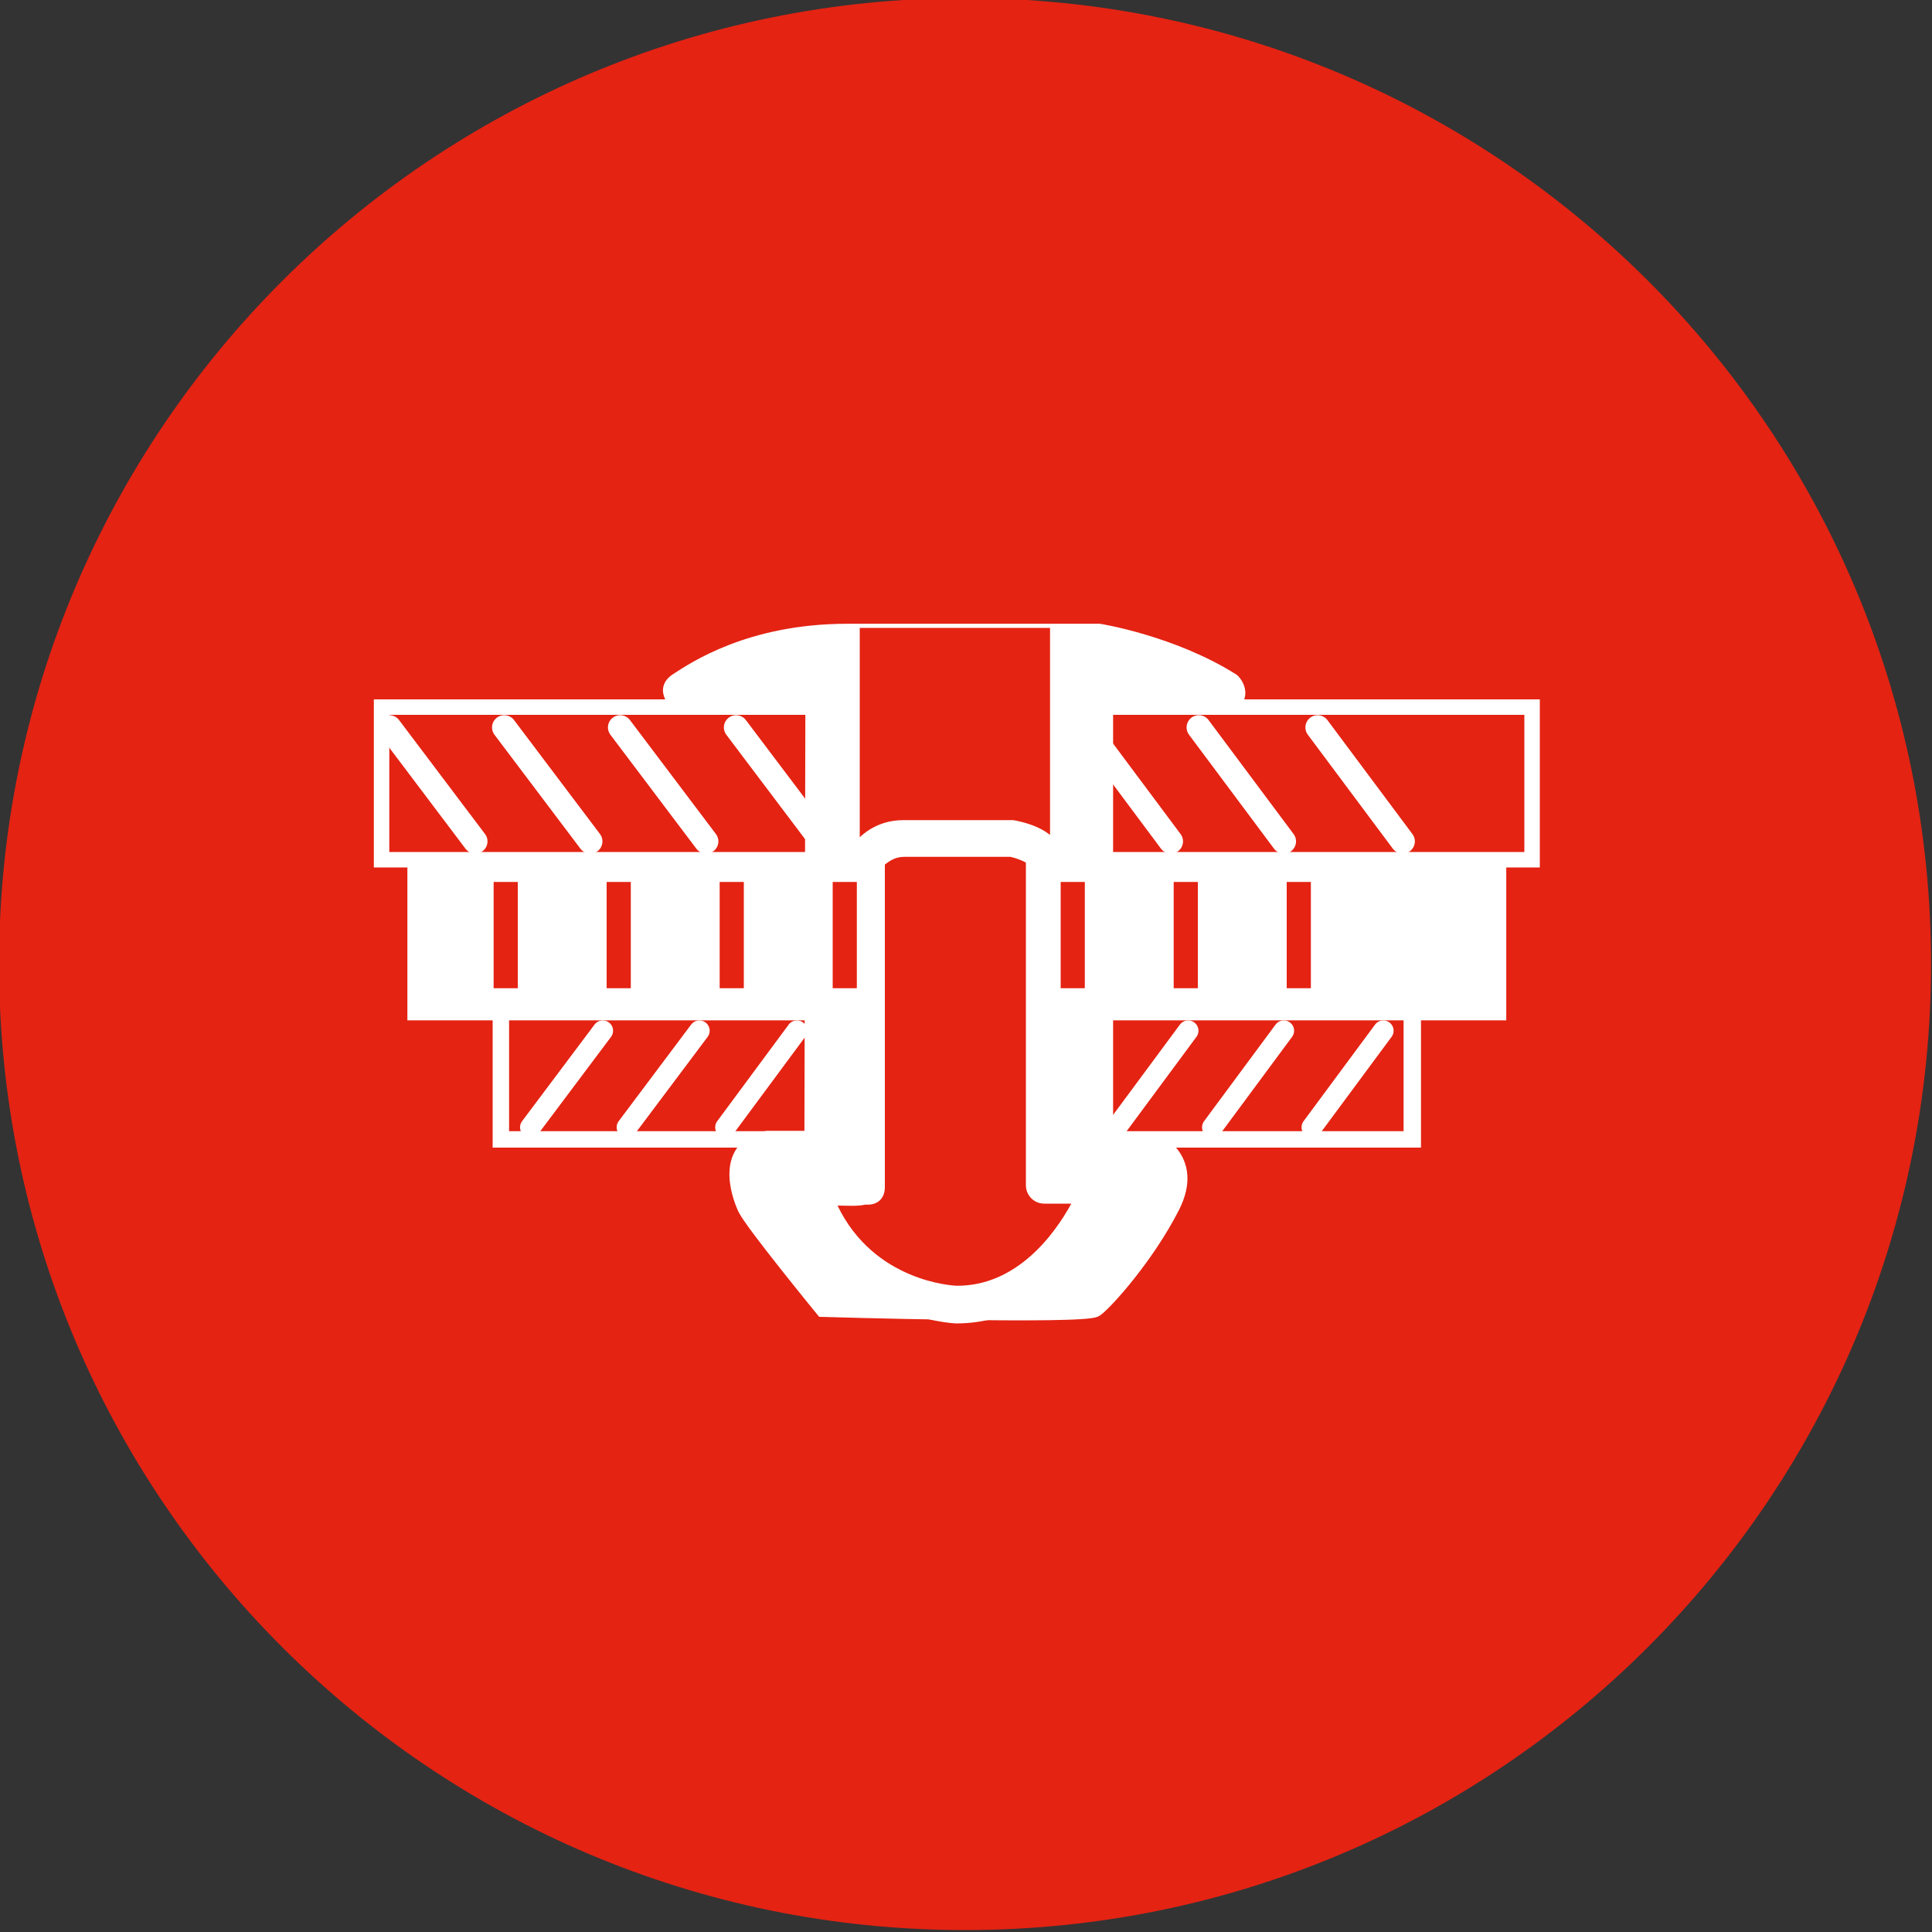
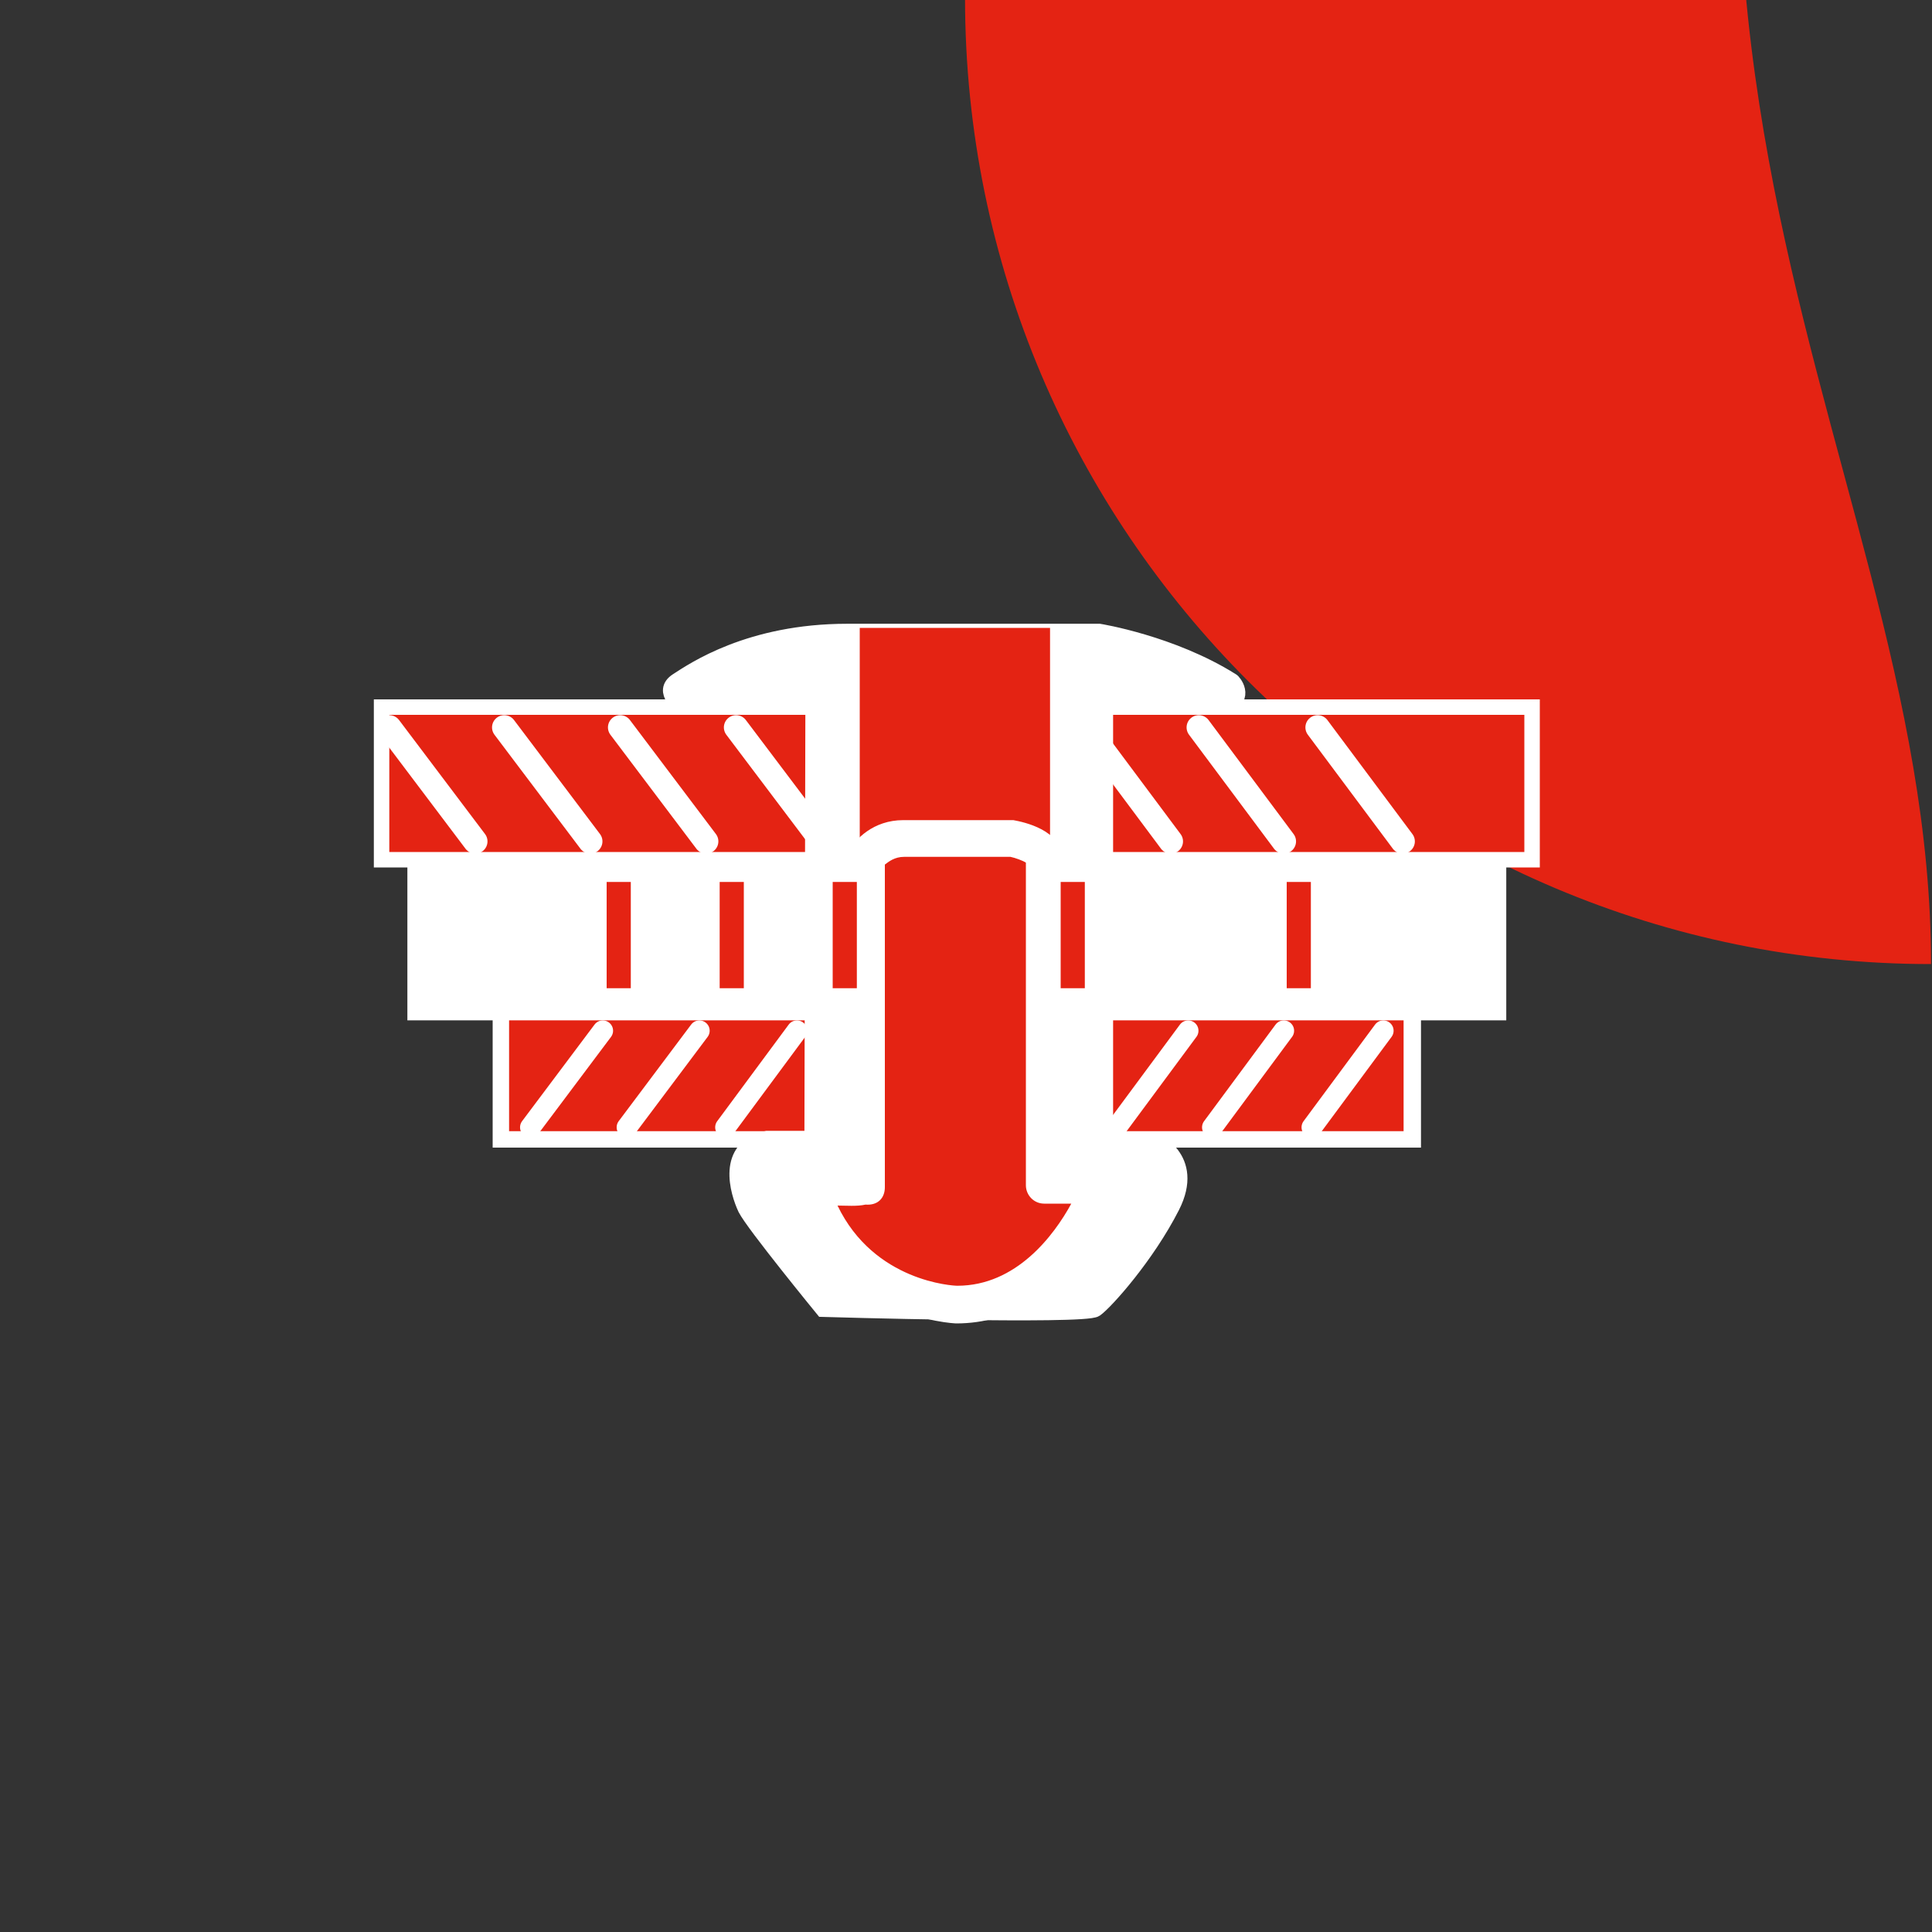
<svg xmlns="http://www.w3.org/2000/svg" version="1.1" id="Layer_1" x="0px" y="0px" viewBox="0 0 200 200" enable-background="new 0 0 200 200" xml:space="preserve">
  <rect x="0" y="0" width="200" height="200" fill="#333333" stroke="none" />
  <path fill="none" d="M199.9,99.8c0,55.2-44.8,100-100,100c-55.2,0-100-44.8-100-100c0-55.2,44.8-100,100-100  C155.1-0.2,199.9,44.5,199.9,99.8z" />
-   <path fill="#E42313" d="M199.9,99.8c0,55.2-44.8,100-100,100c-55.2,0-100-44.8-100-100c0-55.2,44.8-100,100-100  C155.1-0.2,199.9,44.5,199.9,99.8z" />
+   <path fill="#E42313" d="M199.9,99.8c-55.2,0-100-44.8-100-100c0-55.2,44.8-100,100-100  C155.1-0.2,199.9,44.5,199.9,99.8z" />
  <line fill="none" stroke="#B1B2B7" stroke-width="2.488" x1="146.2" y1="91.3" x2="146.2" y2="102.4" />
  <line fill="#B1B2B7" stroke="#FFFFFF" stroke-width="2.53" stroke-linecap="round" x1="148.4" y1="75.3" x2="157.2" y2="87.1" />
  <rect x="51.9" y="104.7" fill="#E42313" width="94.4" height="13.3" />
  <path fill="#FFFFFF" d="M147.1,118.8H51v-15h96.1V118.8z M52.7,117.1h92.6v-11.5H52.7V117.1z" />
  <rect x="43" y="89" fill="#FFFFFF" stroke="#FFFFFF" stroke-width="1.656" stroke-linecap="round" width="112.1" height="15.8" />
  <rect x="39.5" y="73.2" fill="#E42313" width="119.1" height="15.8" />
  <path fill="#FFFFFF" d="M159.4,89.8H38.7V72.4h120.7V89.8z M40.3,88.2h117.5V74H40.3V88.2z" />
  <path fill="#FFFFFF" stroke="#FFFFFF" stroke-width="1.656" stroke-linecap="round" d="M84.2,73.1H70.6c0,0-2.2-1.5-0.5-2.6  c1.7-1.1,7.5-5.1,17.6-5.1s26.1,0,26.1,0s7.5,1.2,13.7,5.1c0.1,0,1.6,1.7-0.6,2.6h-12.5V118h4.9c0,0,4.6,1.8,2,6.9  c-2.6,5.1-6.8,9.8-7.9,10.6c-1.1,0.8-28.2,0-28.2,0s-7.2-8.8-8-10.4c-0.8-1.7-2.2-6.3,2.2-7.2h4.7L84.2,73.1z" />
  <g>
    <rect x="89.7" y="65.8" fill="#E42313" width="18.2" height="57.2" />
    <path fill="#E42313" d="M108.7,123.7H89V65h19.7V123.7z M90.5,122.2h16.8V66.5H90.5V122.2z" />
  </g>
  <path fill="#E42313" d="M89.7,122.7V89c0,0,1.2-2.2,3.9-2.2c2.7,0,11.4,0,11.4,0s3.1,0.6,3.2,2.1v33.8h5.8c0,0-4.4,12.4-14.8,12.4  c0,0-11.4-0.3-15.1-12.1c-0.1-0.3,5.7,0,5.7,0" />
  <path fill="#FFFFFF" d="M99,137c-0.2,0-12.9-0.5-16.9-13.5c-0.2-0.6-0.1-1.2,0.3-1.7c0.6-0.8,0.7-1,5.3-0.8V89  c0-0.3,0.1-0.6,0.2-0.9c0.6-1.2,2.5-3.2,5.6-3.2h11.4c1.1,0.2,4.9,1,5.1,3.9l0,32h3.9c0.6,0,1.2,0.3,1.6,0.8  c0.4,0.5,0.5,1.2,0.2,1.8C115.5,123.9,110.7,137,99,137z M86.7,124.8c3.8,7.9,12,8.3,12.4,8.3c6.1,0,10-5.2,11.8-8.5h-2.8  c-1.1,0-1.9-0.9-1.9-1.9V89.3c-0.3-0.2-1.1-0.5-1.6-0.6l-11,0c-1,0-1.6,0.5-2,0.8v33.1c0,0,0,0.1,0,0.1c0,0.1,0,0.1,0,0.2  c0,1.1-0.7,1.9-2,1.8C88.7,124.9,87.6,124.8,86.7,124.8z" />
  <g>
-     <rect x="51.1" y="91.3" fill="#E42313" width="2.5" height="11" />
-   </g>
+     </g>
  <g>
    <rect x="62.8" y="91.3" fill="#E42313" width="2.5" height="11" />
  </g>
  <g>
    <rect x="74.5" y="91.3" fill="#E42313" width="2.5" height="11" />
  </g>
  <g>
    <rect x="86.2" y="91.3" fill="#E42313" width="2.5" height="11" />
  </g>
  <g>
    <rect x="109.8" y="91.3" fill="#E42313" width="2.5" height="11" />
  </g>
  <g>
-     <rect x="121.5" y="91.3" fill="#E42313" width="2.5" height="11" />
-   </g>
+     </g>
  <g>
    <rect x="133.2" y="91.3" fill="#E42313" width="2.5" height="11" />
  </g>
  <line fill="#B1B2B7" stroke="#FFFFFF" stroke-width="2.13" stroke-linecap="round" x1="135.8" y1="116.7" x2="143.2" y2="106.7" />
  <line fill="#B1B2B7" stroke="#FFFFFF" stroke-width="2.13" stroke-linecap="round" x1="125.5" y1="116.7" x2="132.9" y2="106.7" />
  <line fill="#B1B2B7" stroke="#FFFFFF" stroke-width="2.13" stroke-linecap="round" x1="115.6" y1="116.7" x2="123" y2="106.7" />
  <line fill="#B1B2B7" stroke="#FFFFFF" stroke-width="2.13" stroke-linecap="round" x1="75.1" y1="116.7" x2="82.5" y2="106.7" />
  <line fill="#B1B2B7" stroke="#FFFFFF" stroke-width="2.13" stroke-linecap="round" x1="64.9" y1="116.7" x2="72.4" y2="106.7" />
  <line fill="#B1B2B7" stroke="#FFFFFF" stroke-width="2.13" stroke-linecap="round" x1="54.9" y1="116.7" x2="62.4" y2="106.7" />
  <line fill="#B1B2B7" stroke="#FFFFFF" stroke-width="2.53" stroke-linecap="round" x1="136.4" y1="75.3" x2="145.2" y2="87.1" />
  <line fill="#B1B2B7" stroke="#FFFFFF" stroke-width="2.53" stroke-linecap="round" x1="124.1" y1="75.3" x2="132.9" y2="87.1" />
  <line fill="#B1B2B7" stroke="#FFFFFF" stroke-width="2.53" stroke-linecap="round" x1="112.4" y1="75.3" x2="121.2" y2="87.1" />
  <line fill="#B1B2B7" stroke="#FFFFFF" stroke-width="2.53" stroke-linecap="round" x1="76.2" y1="75.3" x2="85.1" y2="87.1" />
  <line fill="#B1B2B7" stroke="#FFFFFF" stroke-width="2.53" stroke-linecap="round" x1="64.2" y1="75.3" x2="73.1" y2="87.1" />
  <line fill="#B1B2B7" stroke="#FFFFFF" stroke-width="2.53" stroke-linecap="round" x1="52.2" y1="75.3" x2="61.1" y2="87.1" />
  <line fill="#B1B2B7" stroke="#FFFFFF" stroke-width="2.53" stroke-linecap="round" x1="40.3" y1="75.3" x2="49.2" y2="87.1" />
</svg>